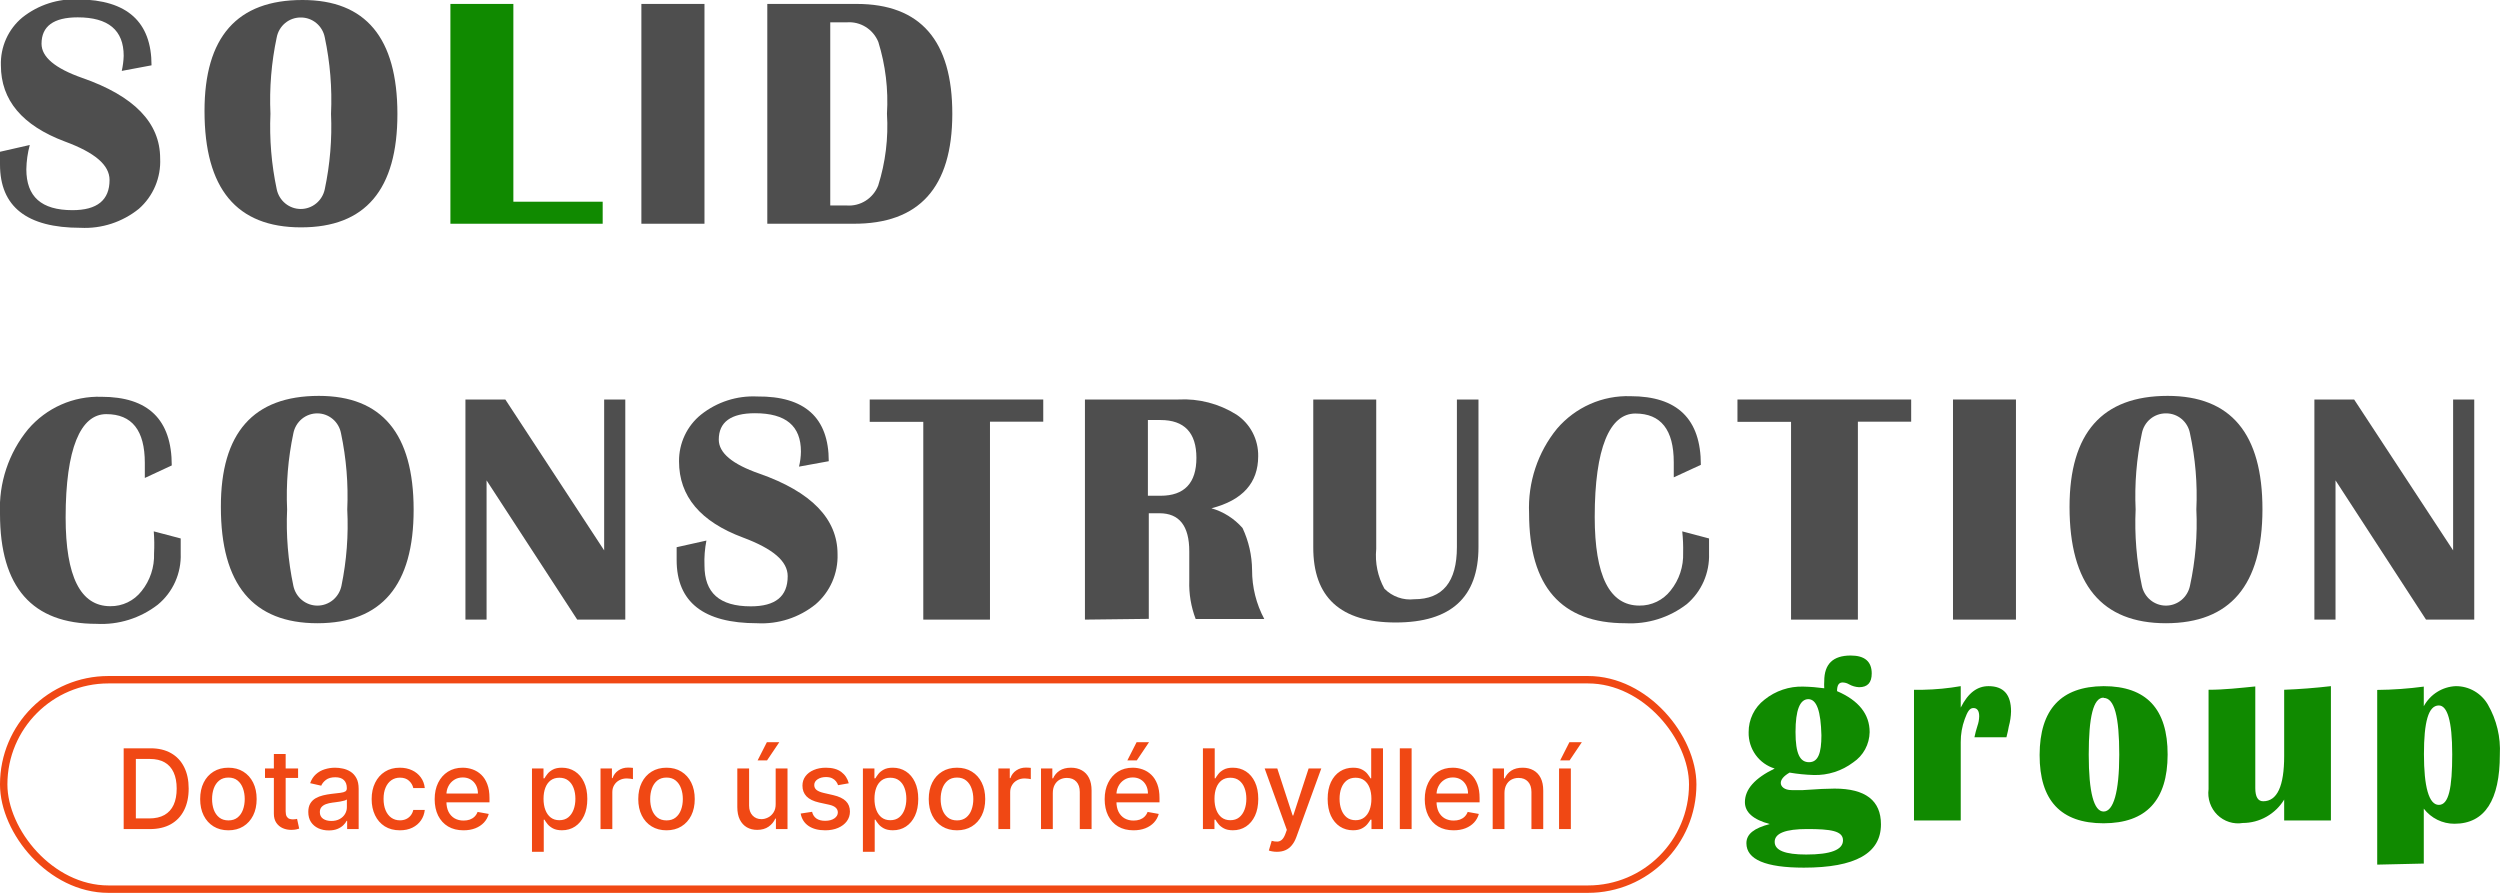
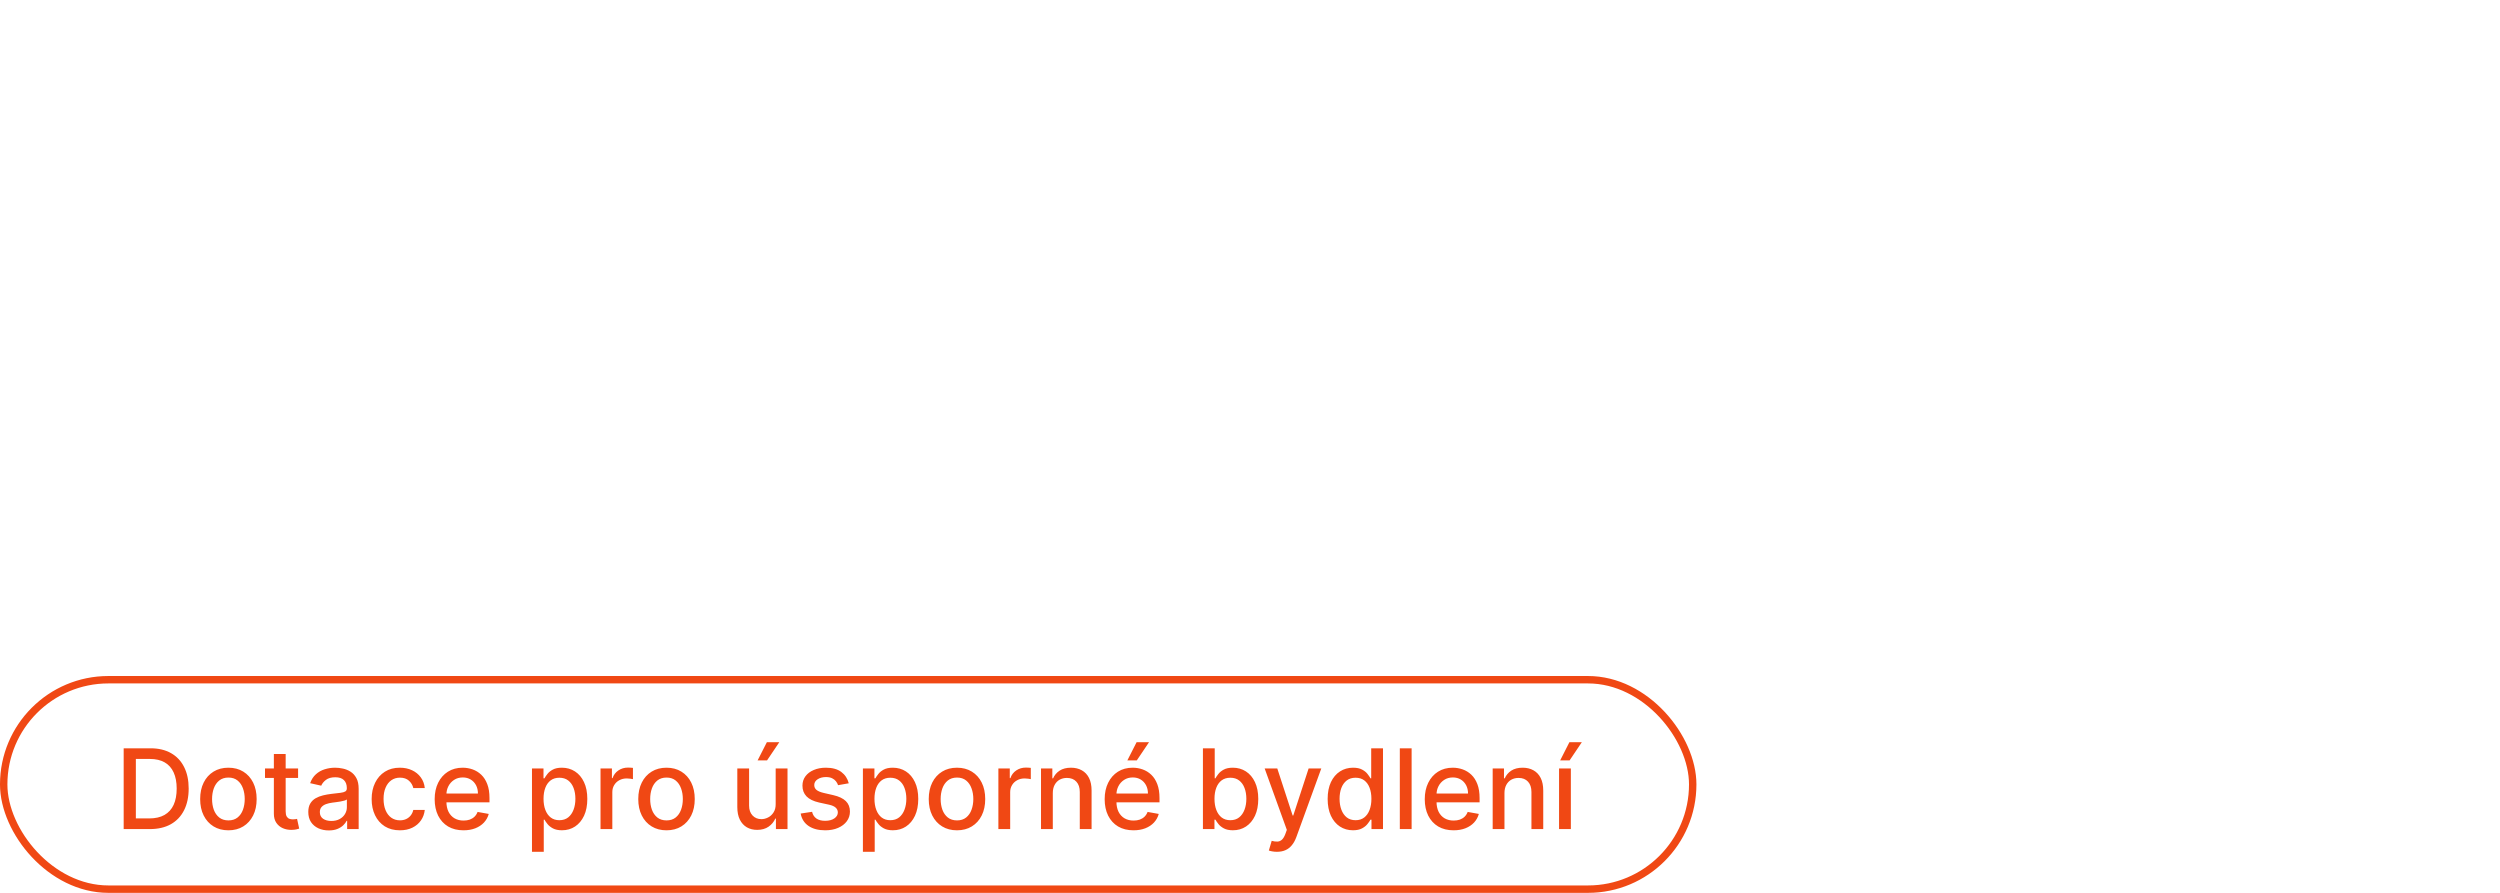
<svg xmlns="http://www.w3.org/2000/svg" width="196" height="70" viewBox="0 0 196 70" fill="none">
  <g clip-path="url(#clip0_12_120)">
    <path d="M11.88 5.122L9.546 5.559C9.634 5.171 9.685 4.775 9.697 4.376C9.697 2.366 8.495 1.36 6.091 1.36C4.201 1.36 3.256 2.058 3.256 3.43C3.256 4.471 4.318 5.358 6.43 6.103C10.514 7.523 12.556 9.628 12.556 12.42C12.592 13.163 12.46 13.905 12.171 14.59C11.882 15.274 11.443 15.883 10.888 16.37C9.593 17.415 7.966 17.945 6.313 17.86C2.104 17.86 0 16.205 0 12.893C0 12.621 0 12.29 0 11.899L2.334 11.367C2.167 11.988 2.076 12.628 2.065 13.271C2.065 15.412 3.232 16.477 5.683 16.477C7.62 16.477 8.589 15.688 8.589 14.111C8.589 12.928 7.422 11.958 5.088 11.095C1.743 9.841 0.07 7.85 0.07 5.122C0.047 4.408 0.187 3.698 0.478 3.048C0.77 2.398 1.205 1.824 1.75 1.372C3.001 0.378 4.563 -0.126 6.15 -0.047C9.97 -0.008 11.88 1.715 11.88 5.122Z" fill="#4E4E4E" />
    <path d="M23.724 -1.4512e-05C28.672 -1.4512e-05 31.15 2.973 31.157 8.918C31.165 14.864 28.645 17.833 23.596 17.825C18.543 17.825 16.034 14.785 16.034 8.717C16.026 2.898 18.589 -0.008 23.724 -1.4512e-05ZM23.596 1.372C23.148 1.364 22.712 1.516 22.364 1.801C22.016 2.087 21.779 2.488 21.694 2.933C21.277 4.899 21.113 6.91 21.203 8.918C21.117 10.903 21.282 12.89 21.694 14.832C21.784 15.271 22.021 15.665 22.364 15.947C22.707 16.23 23.136 16.384 23.578 16.384C24.02 16.384 24.449 16.23 24.792 15.947C25.135 15.665 25.372 15.271 25.463 14.832C25.874 12.89 26.039 10.903 25.953 8.918C26.045 6.91 25.88 4.899 25.463 2.933C25.378 2.492 25.144 2.094 24.801 1.809C24.458 1.524 24.028 1.369 23.584 1.372H23.596Z" fill="#4E4E4E" />
    <path d="M40.248 0.308V15.814H47.25V17.541H35.312V0.308H40.248Z" fill="#108A00" />
    <path d="M55.231 0.308V17.541H50.284V0.308H55.231Z" fill="#4E4E4E" />
-     <path d="M60.156 17.541V0.308H67.158C72.168 0.308 74.669 3.186 74.661 8.942C74.653 14.698 72.067 17.565 66.901 17.541H60.156ZM65.092 16.11H66.388C66.908 16.148 67.427 16.017 67.87 15.736C68.312 15.456 68.656 15.04 68.85 14.549C69.424 12.732 69.657 10.822 69.538 8.918C69.654 7.016 69.425 5.107 68.861 3.288C68.661 2.8 68.314 2.389 67.87 2.113C67.426 1.837 66.907 1.71 66.388 1.751H65.092V16.11Z" fill="#4E4E4E" />
    <path d="M12.055 41.659L14.167 42.215C14.167 42.652 14.167 43.031 14.167 43.398C14.194 44.161 14.046 44.921 13.734 45.617C13.422 46.313 12.955 46.926 12.37 47.407C10.994 48.471 9.29 49.004 7.562 48.909C2.521 48.909 -1.84169e-05 46.035 -1.84169e-05 40.287C-0.109 37.873 0.678 35.506 2.206 33.651C2.916 32.821 3.8 32.163 4.793 31.723C5.786 31.283 6.864 31.073 7.947 31.108C11.623 31.108 13.466 32.894 13.466 36.49L11.354 37.472C11.354 36.967 11.354 36.573 11.354 36.289C11.354 33.746 10.351 32.468 8.332 32.468C6.313 32.468 5.146 35.165 5.146 40.571C5.146 45.207 6.313 47.526 8.647 47.526C9.118 47.532 9.583 47.429 10.008 47.224C10.433 47.019 10.806 46.717 11.098 46.343C11.768 45.51 12.116 44.459 12.078 43.386C12.108 42.81 12.1 42.233 12.055 41.659Z" fill="#4E4E4E" />
    <path d="M24.996 31.037C29.944 31.037 32.422 34.006 32.429 39.944C32.437 45.881 29.924 48.854 24.891 48.862C19.834 48.862 17.31 45.822 17.317 39.743C17.302 33.939 19.861 31.037 24.996 31.037ZM24.891 32.409C24.445 32.404 24.012 32.557 23.666 32.842C23.321 33.128 23.085 33.527 23 33.97C22.584 35.932 22.419 37.94 22.51 39.944C22.419 41.952 22.584 43.963 23 45.929C23.091 46.367 23.328 46.761 23.671 47.044C24.014 47.326 24.443 47.48 24.885 47.48C25.327 47.48 25.756 47.326 26.099 47.044C26.442 46.761 26.679 46.367 26.77 45.929C27.175 43.962 27.328 41.95 27.225 39.944C27.314 37.94 27.15 35.932 26.735 33.97C26.654 33.534 26.425 33.139 26.089 32.855C25.753 32.57 25.329 32.412 24.891 32.409Z" fill="#4E4E4E" />
    <path d="M49.023 31.321V48.578H45.254L38.147 37.661V48.578H36.49V31.321H39.618L47.366 43.149V31.321H49.023Z" fill="#4E4E4E" />
    <path d="M64.975 36.159L62.642 36.584C62.737 36.197 62.788 35.8 62.793 35.402C62.793 33.403 61.626 32.397 59.187 32.397C57.297 32.397 56.352 33.095 56.352 34.467C56.352 35.508 57.414 36.395 59.526 37.129C63.61 38.56 65.664 40.677 65.664 43.445C65.688 44.191 65.545 44.933 65.246 45.615C64.947 46.297 64.499 46.902 63.937 47.383C62.641 48.425 61.014 48.95 59.362 48.862C55.161 48.862 53.049 47.206 53.049 43.906C53.049 43.634 53.049 43.303 53.049 42.901L55.383 42.38C55.256 43.022 55.205 43.678 55.231 44.332C55.231 46.473 56.398 47.537 58.861 47.537C60.786 47.537 61.755 46.769 61.755 45.172C61.755 43.989 60.588 43.019 58.254 42.144C54.916 40.902 53.236 38.915 53.236 36.17C53.23 35.466 53.382 34.77 53.681 34.135C53.98 33.499 54.419 32.941 54.963 32.504C56.214 31.512 57.776 31.008 59.362 31.084C63.097 31.049 64.975 32.752 64.975 36.159Z" fill="#4E4E4E" />
    <path d="M81.791 31.321V33.06H77.614V48.578H72.386V33.072H68.185V31.321H81.791Z" fill="#4E4E4E" />
    <path d="M85.059 48.578V31.321H92.375C93.98 31.233 95.572 31.646 96.938 32.504C97.471 32.858 97.907 33.343 98.205 33.913C98.503 34.484 98.653 35.123 98.642 35.768C98.642 37.858 97.42 39.218 94.978 39.849C95.92 40.118 96.767 40.656 97.416 41.398C97.898 42.427 98.153 43.549 98.163 44.687C98.159 46.029 98.489 47.351 99.12 48.531H93.741C93.378 47.577 93.207 46.56 93.239 45.538V44.509V43.22C93.239 41.233 92.457 40.239 90.905 40.239H90.065V48.519L85.059 48.578ZM89.995 38.867H90.987C92.854 38.867 93.799 37.874 93.799 35.898C93.799 33.923 92.854 32.93 90.987 32.93H89.995V38.867Z" fill="#4E4E4E" />
    <path d="M115.913 31.321V42.889C115.913 46.832 113.75 48.803 109.424 48.803C105.099 48.803 102.944 46.832 102.96 42.889V31.321H107.896V43.043C107.791 44.122 108.015 45.208 108.538 46.153C108.841 46.46 109.208 46.693 109.612 46.836C110.016 46.98 110.446 47.029 110.871 46.981C113.112 46.981 114.221 45.621 114.221 42.889V31.321H115.913Z" fill="#4E4E4E" />
    <path d="M131.888 41.659L133.989 42.215C133.989 42.652 133.989 43.031 133.989 43.397C134.014 44.148 133.871 44.895 133.57 45.582C133.268 46.268 132.817 46.876 132.25 47.36C130.873 48.422 129.17 48.954 127.442 48.862C122.401 48.862 119.88 45.988 119.88 40.239C119.774 37.828 120.556 35.463 122.074 33.604C122.787 32.774 123.673 32.115 124.668 31.675C125.663 31.235 126.742 31.025 127.827 31.061C131.503 31.061 133.347 32.847 133.347 36.443L131.223 37.424C131.223 36.92 131.223 36.525 131.223 36.241C131.223 33.698 130.219 32.421 128.212 32.421C126.205 32.421 125.026 35.118 125.026 40.523C125.026 45.16 126.193 47.478 128.527 47.478C128.998 47.485 129.464 47.381 129.889 47.176C130.314 46.971 130.686 46.67 130.978 46.295C131.648 45.463 131.996 44.412 131.958 43.338C131.971 42.778 131.947 42.217 131.888 41.659Z" fill="#4E4E4E" />
    <path d="M149.836 31.321V33.06H145.658V48.578H140.418V33.072H136.217V31.321H149.836Z" fill="#4E4E4E" />
    <path d="M158.051 31.321V48.578H153.115V31.321H158.051Z" fill="#4E4E4E" />
-     <path d="M169.942 31.037C174.906 31.037 177.383 34.006 177.376 39.944C177.368 45.881 174.847 48.854 169.814 48.862C164.773 48.862 162.252 45.822 162.252 39.743C162.252 33.939 164.815 31.037 169.942 31.037ZM169.814 32.409C169.368 32.404 168.935 32.557 168.589 32.842C168.244 33.128 168.008 33.527 167.923 33.97C167.507 35.932 167.342 37.94 167.433 39.944C167.342 41.952 167.506 43.963 167.923 45.929C168.014 46.367 168.251 46.761 168.594 47.044C168.937 47.326 169.366 47.48 169.808 47.48C170.25 47.48 170.679 47.326 171.022 47.044C171.365 46.761 171.602 46.367 171.693 45.929C172.121 43.965 172.29 41.952 172.194 39.944C172.288 37.939 172.119 35.93 171.693 33.97C171.61 33.528 171.377 33.129 171.033 32.843C170.69 32.558 170.258 32.404 169.814 32.409Z" fill="#4E4E4E" />
    <path d="M193.981 31.321V48.578H190.2L183.105 37.661V48.578H181.448V31.321H184.564L192.324 43.149V31.321H193.981Z" fill="#4E4E4E" />
    <path d="M144.024 54.185C145.728 54.918 146.58 55.994 146.58 57.402C146.571 57.872 146.45 58.333 146.226 58.746C146.003 59.158 145.684 59.508 145.296 59.768C144.401 60.443 143.308 60.793 142.192 60.761C141.559 60.741 140.927 60.678 140.302 60.572C139.835 60.844 139.613 61.116 139.613 61.388C139.613 61.66 139.893 61.944 140.465 61.944H141.352C142.519 61.861 143.301 61.826 143.826 61.826C146.253 61.826 147.467 62.76 147.467 64.629C147.467 66.9 145.46 68.024 141.422 68.024C138.423 68.024 136.918 67.385 136.918 66.108C136.918 65.374 137.536 64.925 138.75 64.605C137.454 64.262 136.801 63.683 136.801 62.89C136.801 61.885 137.571 61.01 139.135 60.253C138.535 60.071 138.01 59.696 137.641 59.183C137.272 58.67 137.079 58.048 137.093 57.414C137.088 56.92 137.198 56.431 137.412 55.988C137.627 55.544 137.941 55.158 138.33 54.859C139.196 54.159 140.28 53.794 141.387 53.83C141.934 53.842 142.479 53.886 143.021 53.96C143.008 53.775 143.008 53.589 143.021 53.404C143.021 52.056 143.709 51.393 145.098 51.393C146.195 51.393 146.743 51.866 146.743 52.801C146.743 53.522 146.417 53.877 145.751 53.877C145.477 53.864 145.21 53.787 144.97 53.653C144.841 53.576 144.698 53.528 144.549 53.511C144.176 53.463 144.024 53.7 144.024 54.185ZM141.69 64.996C139.987 64.996 139.135 65.327 139.135 66.001C139.135 66.675 139.952 66.995 141.609 66.995C143.523 66.995 144.491 66.628 144.491 65.883C144.491 65.138 143.534 64.996 141.667 64.996H141.69ZM141.784 54.812C141.107 54.812 140.769 55.675 140.769 57.39C140.769 59.105 141.119 59.756 141.83 59.756C142.542 59.756 142.799 59.046 142.799 57.65C142.752 55.758 142.437 54.812 141.76 54.812H141.784Z" fill="#108A00" />
    <path d="M157.304 57.804H154.795C154.857 57.504 154.935 57.208 155.029 56.917C155.116 56.674 155.163 56.418 155.169 56.16C155.169 55.734 155.017 55.51 154.713 55.51C154.41 55.51 154.247 55.805 154.037 56.373C153.825 56.952 153.718 57.565 153.722 58.183V64.322H150.057V54.078H150.769C151.759 54.059 152.746 53.964 153.722 53.794V55.474C154.317 54.291 155.04 53.794 155.904 53.794C157.071 53.794 157.666 54.445 157.666 55.77C157.657 56.17 157.598 56.567 157.491 56.953C157.456 57.165 157.397 57.438 157.304 57.804Z" fill="#108A00" />
    <path d="M164.924 53.794C168.277 53.794 169.95 55.584 169.942 59.164C169.934 62.744 168.262 64.538 164.924 64.546C161.571 64.546 159.899 62.76 159.906 59.188C159.914 55.616 161.587 53.818 164.924 53.794ZM164.924 54.693C164.119 54.693 163.757 56.184 163.757 59.164C163.757 62.145 164.166 63.624 164.924 63.624C165.683 63.624 166.15 62.133 166.15 59.164C166.15 56.196 165.776 54.717 164.924 54.717V54.693Z" fill="#108A00" />
    <path d="M182.744 53.794V64.322H179.079V62.689C178.737 63.249 178.259 63.711 177.691 64.031C177.124 64.352 176.485 64.521 175.835 64.522C175.476 64.581 175.108 64.554 174.761 64.442C174.414 64.331 174.097 64.139 173.836 63.882C173.575 63.624 173.378 63.308 173.259 62.96C173.14 62.611 173.103 62.239 173.151 61.873V54.078C174.388 54.078 175.602 53.936 176.815 53.818V61.79C176.815 62.476 177.026 62.819 177.434 62.819C178.531 62.819 179.079 61.636 179.079 59.271V54.078C180.305 54.031 181.518 53.936 182.744 53.794Z" fill="#108A00" />
    <path d="M186.373 67.787V54.09C187.594 54.079 188.814 53.992 190.025 53.83V55.367C190.274 54.908 190.636 54.522 191.076 54.247C191.515 53.971 192.018 53.815 192.534 53.794C193.043 53.791 193.545 53.923 193.987 54.179C194.43 54.434 194.798 54.803 195.055 55.249C195.736 56.434 196.061 57.795 195.988 59.164C195.988 62.713 194.821 64.582 192.429 64.582C191.966 64.584 191.508 64.478 191.092 64.273C190.675 64.068 190.31 63.769 190.025 63.399V67.704L186.373 67.787ZM191.204 55.308C190.387 55.308 190.037 56.586 190.037 59.129C190.037 61.672 190.422 63.103 191.204 63.103C191.986 63.103 192.254 61.778 192.254 59.129C192.254 56.479 191.857 55.308 191.204 55.308Z" fill="#108A00" />
  </g>
  <rect x="0.29" y="53.29" width="132.419" height="16.419" rx="8.21" stroke="#F04814" stroke-width="0.581" />
  <path d="M11.746 65H9.696V58.667H11.811C12.431 58.667 12.964 58.794 13.41 59.047C13.855 59.299 14.196 59.661 14.433 60.133C14.672 60.603 14.792 61.166 14.792 61.824C14.792 62.484 14.671 63.051 14.43 63.525C14.191 63.999 13.845 64.364 13.391 64.62C12.938 64.873 12.389 65 11.746 65ZM10.651 64.165H11.693C12.176 64.165 12.577 64.074 12.896 63.893C13.216 63.709 13.455 63.445 13.614 63.098C13.773 62.75 13.852 62.325 13.852 61.824C13.852 61.327 13.773 60.906 13.614 60.559C13.457 60.213 13.223 59.95 12.912 59.771C12.601 59.592 12.214 59.502 11.752 59.502H10.651V64.165ZM17.907 65.096C17.461 65.096 17.073 64.994 16.741 64.79C16.409 64.586 16.151 64.3 15.968 63.933C15.784 63.566 15.693 63.137 15.693 62.647C15.693 62.154 15.784 61.723 15.968 61.354C16.151 60.985 16.409 60.699 16.741 60.495C17.073 60.29 17.461 60.188 17.907 60.188C18.352 60.188 18.741 60.29 19.073 60.495C19.404 60.699 19.662 60.985 19.846 61.354C20.029 61.723 20.121 62.154 20.121 62.647C20.121 63.137 20.029 63.566 19.846 63.933C19.662 64.3 19.404 64.586 19.073 64.79C18.741 64.994 18.352 65.096 17.907 65.096ZM17.91 64.32C18.198 64.32 18.438 64.243 18.627 64.091C18.817 63.938 18.957 63.735 19.048 63.482C19.14 63.228 19.187 62.949 19.187 62.644C19.187 62.341 19.14 62.062 19.048 61.809C18.957 61.553 18.817 61.348 18.627 61.193C18.438 61.039 18.198 60.961 17.91 60.961C17.619 60.961 17.378 61.039 17.186 61.193C16.997 61.348 16.855 61.553 16.762 61.809C16.672 62.062 16.626 62.341 16.626 62.644C16.626 62.949 16.672 63.228 16.762 63.482C16.855 63.735 16.997 63.938 17.186 64.091C17.378 64.243 17.619 64.32 17.91 64.32ZM23.37 60.25V60.992H20.776V60.25H23.37ZM21.471 59.112H22.396V63.605C22.396 63.785 22.423 63.92 22.476 64.01C22.53 64.099 22.599 64.16 22.683 64.193C22.77 64.224 22.864 64.239 22.965 64.239C23.039 64.239 23.104 64.234 23.16 64.224C23.215 64.213 23.259 64.205 23.29 64.199L23.457 64.963C23.403 64.984 23.327 65.004 23.228 65.025C23.129 65.047 23.005 65.06 22.857 65.062C22.613 65.066 22.387 65.023 22.176 64.932C21.966 64.841 21.796 64.701 21.666 64.511C21.536 64.322 21.471 64.084 21.471 63.797V59.112ZM25.775 65.105C25.474 65.105 25.202 65.049 24.959 64.938C24.715 64.825 24.523 64.661 24.38 64.447C24.24 64.232 24.17 63.969 24.17 63.658C24.17 63.39 24.222 63.169 24.325 62.996C24.428 62.823 24.567 62.686 24.742 62.585C24.918 62.484 25.113 62.408 25.33 62.356C25.546 62.304 25.767 62.265 25.991 62.239C26.276 62.206 26.507 62.179 26.684 62.158C26.861 62.136 26.99 62.099 27.071 62.05C27.151 62 27.191 61.92 27.191 61.809V61.787C27.191 61.517 27.115 61.308 26.962 61.159C26.812 61.011 26.587 60.937 26.288 60.937C25.977 60.937 25.732 61.006 25.552 61.144C25.375 61.28 25.253 61.431 25.184 61.598L24.316 61.401C24.419 61.112 24.569 60.879 24.767 60.702C24.967 60.522 25.197 60.392 25.457 60.312C25.716 60.23 25.989 60.188 26.276 60.188C26.466 60.188 26.667 60.211 26.879 60.256C27.093 60.3 27.293 60.38 27.479 60.498C27.667 60.615 27.82 60.783 27.94 61.002C28.059 61.218 28.119 61.499 28.119 61.846V65H27.216V64.351H27.179C27.119 64.47 27.029 64.588 26.91 64.703C26.79 64.819 26.637 64.914 26.449 64.991C26.262 65.067 26.037 65.105 25.775 65.105ZM25.976 64.363C26.232 64.363 26.45 64.312 26.632 64.212C26.815 64.11 26.954 63.978 27.049 63.816C27.146 63.651 27.195 63.474 27.195 63.287V62.675C27.162 62.708 27.098 62.739 27.003 62.767C26.91 62.794 26.804 62.818 26.684 62.839C26.565 62.857 26.448 62.874 26.335 62.891C26.221 62.906 26.127 62.918 26.05 62.928C25.871 62.951 25.707 62.989 25.559 63.043C25.412 63.096 25.295 63.173 25.206 63.275C25.119 63.373 25.076 63.505 25.076 63.67C25.076 63.899 25.161 64.072 25.33 64.19C25.499 64.305 25.714 64.363 25.976 64.363ZM31.351 65.096C30.892 65.096 30.496 64.992 30.164 64.784C29.834 64.573 29.58 64.284 29.403 63.915C29.226 63.546 29.137 63.123 29.137 62.647C29.137 62.164 29.228 61.739 29.409 61.37C29.591 60.998 29.846 60.709 30.176 60.501C30.506 60.292 30.895 60.188 31.342 60.188C31.703 60.188 32.024 60.255 32.307 60.389C32.589 60.521 32.817 60.707 32.99 60.946C33.166 61.185 33.27 61.464 33.303 61.784H32.403C32.353 61.561 32.24 61.37 32.063 61.209C31.887 61.048 31.652 60.968 31.358 60.968C31.1 60.968 30.874 61.036 30.68 61.172C30.489 61.306 30.339 61.497 30.232 61.747C30.125 61.994 30.071 62.287 30.071 62.625C30.071 62.971 30.124 63.27 30.229 63.522C30.334 63.773 30.482 63.968 30.674 64.106C30.868 64.244 31.096 64.314 31.358 64.314C31.533 64.314 31.692 64.282 31.834 64.218C31.978 64.152 32.099 64.058 32.196 63.936C32.294 63.815 32.364 63.668 32.403 63.497H33.303C33.27 63.804 33.17 64.079 33.003 64.32C32.836 64.561 32.612 64.751 32.332 64.889C32.053 65.027 31.727 65.096 31.351 65.096ZM36.339 65.096C35.87 65.096 35.468 64.996 35.129 64.796C34.793 64.594 34.534 64.31 34.35 63.946C34.169 63.579 34.078 63.149 34.078 62.656C34.078 62.169 34.169 61.741 34.35 61.37C34.534 60.998 34.789 60.709 35.117 60.501C35.447 60.292 35.832 60.188 36.273 60.188C36.541 60.188 36.801 60.233 37.053 60.321C37.304 60.41 37.53 60.549 37.73 60.739C37.93 60.928 38.088 61.175 38.203 61.478C38.319 61.779 38.376 62.145 38.376 62.576V62.903H34.601V62.211H37.47C37.47 61.968 37.421 61.752 37.322 61.564C37.223 61.375 37.084 61.225 36.904 61.116C36.727 61.007 36.519 60.952 36.28 60.952C36.02 60.952 35.793 61.016 35.599 61.144C35.408 61.27 35.259 61.435 35.154 61.639C35.051 61.841 34.999 62.06 34.999 62.297V62.839C34.999 63.156 35.055 63.426 35.166 63.649C35.28 63.871 35.438 64.041 35.64 64.159C35.842 64.274 36.078 64.332 36.348 64.332C36.523 64.332 36.683 64.307 36.827 64.258C36.971 64.206 37.096 64.13 37.201 64.029C37.306 63.928 37.387 63.803 37.442 63.655L38.318 63.812C38.248 64.07 38.122 64.296 37.94 64.49C37.761 64.681 37.535 64.831 37.263 64.938C36.993 65.043 36.685 65.096 36.339 65.096ZM41.707 66.781V60.25H42.61V61.02H42.687C42.741 60.921 42.818 60.807 42.919 60.677C43.02 60.547 43.16 60.434 43.34 60.337C43.519 60.238 43.756 60.188 44.051 60.188C44.434 60.188 44.776 60.285 45.077 60.479C45.378 60.673 45.614 60.952 45.785 61.317C45.959 61.682 46.045 62.121 46.045 62.634C46.045 63.148 45.96 63.588 45.789 63.955C45.617 64.32 45.383 64.601 45.084 64.799C44.785 64.995 44.443 65.093 44.06 65.093C43.771 65.093 43.535 65.044 43.352 64.947C43.17 64.85 43.028 64.737 42.925 64.607C42.822 64.477 42.743 64.362 42.687 64.261H42.631V66.781H41.707ZM42.613 62.625C42.613 62.959 42.661 63.252 42.758 63.503C42.855 63.755 42.995 63.952 43.179 64.094C43.362 64.234 43.587 64.304 43.853 64.304C44.129 64.304 44.36 64.231 44.545 64.085C44.731 63.936 44.871 63.735 44.966 63.482C45.063 63.228 45.111 62.943 45.111 62.625C45.111 62.312 45.064 62.03 44.969 61.781C44.876 61.531 44.736 61.335 44.549 61.19C44.363 61.046 44.131 60.974 43.853 60.974C43.585 60.974 43.358 61.043 43.172 61.181C42.989 61.319 42.85 61.512 42.755 61.759C42.66 62.007 42.613 62.295 42.613 62.625ZM47.081 65V60.25H47.975V61.005H48.024C48.111 60.749 48.264 60.548 48.482 60.402C48.703 60.253 48.952 60.179 49.23 60.179C49.288 60.179 49.356 60.181 49.434 60.185C49.515 60.189 49.578 60.194 49.623 60.201V61.085C49.586 61.075 49.52 61.063 49.425 61.051C49.33 61.037 49.236 61.029 49.141 61.029C48.922 61.029 48.727 61.076 48.556 61.169C48.387 61.259 48.253 61.386 48.154 61.549C48.055 61.71 48.006 61.893 48.006 62.099V65H47.081ZM52.254 65.096C51.809 65.096 51.42 64.994 51.088 64.79C50.756 64.586 50.498 64.3 50.315 63.933C50.132 63.566 50.04 63.137 50.04 62.647C50.04 62.154 50.132 61.723 50.315 61.354C50.498 60.985 50.756 60.699 51.088 60.495C51.42 60.29 51.809 60.188 52.254 60.188C52.699 60.188 53.088 60.29 53.42 60.495C53.752 60.699 54.009 60.985 54.193 61.354C54.376 61.723 54.468 62.154 54.468 62.647C54.468 63.137 54.376 63.566 54.193 63.933C54.009 64.3 53.752 64.586 53.42 64.79C53.088 64.994 52.699 65.096 52.254 65.096ZM52.257 64.32C52.546 64.32 52.785 64.243 52.974 64.091C53.164 63.938 53.304 63.735 53.395 63.482C53.488 63.228 53.534 62.949 53.534 62.644C53.534 62.341 53.488 62.062 53.395 61.809C53.304 61.553 53.164 61.348 52.974 61.193C52.785 61.039 52.546 60.961 52.257 60.961C51.966 60.961 51.725 61.039 51.533 61.193C51.344 61.348 51.203 61.553 51.11 61.809C51.019 62.062 50.974 62.341 50.974 62.644C50.974 62.949 51.019 63.228 51.11 63.482C51.203 63.735 51.344 63.938 51.533 64.091C51.725 64.243 51.966 64.32 52.257 64.32ZM60.813 63.03V60.25H61.741V65H60.832V64.177H60.782C60.673 64.431 60.498 64.642 60.257 64.811C60.018 64.978 59.72 65.062 59.363 65.062C59.058 65.062 58.788 64.995 58.553 64.861C58.32 64.725 58.136 64.524 58.002 64.258C57.871 63.992 57.805 63.663 57.805 63.271V60.25H58.729V63.16C58.729 63.484 58.819 63.741 58.998 63.933C59.178 64.125 59.411 64.221 59.697 64.221C59.87 64.221 60.042 64.177 60.214 64.091C60.387 64.004 60.53 63.873 60.643 63.698C60.759 63.523 60.816 63.3 60.813 63.03ZM59.397 59.616L60.121 58.191H61.095L60.136 59.616H59.397ZM66.543 61.41L65.705 61.558C65.67 61.451 65.614 61.349 65.538 61.252C65.463 61.155 65.362 61.076 65.235 61.014C65.107 60.952 64.947 60.921 64.755 60.921C64.494 60.921 64.275 60.98 64.1 61.097C63.925 61.213 63.837 61.362 63.837 61.546C63.837 61.705 63.896 61.832 64.013 61.929C64.131 62.026 64.32 62.106 64.582 62.167L65.337 62.341C65.774 62.442 66.1 62.597 66.314 62.807C66.528 63.018 66.635 63.291 66.635 63.627C66.635 63.911 66.553 64.165 66.388 64.388C66.225 64.608 65.998 64.781 65.705 64.907C65.414 65.033 65.077 65.096 64.694 65.096C64.162 65.096 63.728 64.983 63.392 64.756C63.056 64.527 62.849 64.202 62.773 63.782L63.667 63.646C63.722 63.879 63.837 64.055 64.01 64.174C64.183 64.292 64.409 64.351 64.687 64.351C64.99 64.351 65.233 64.288 65.414 64.162C65.596 64.034 65.686 63.879 65.686 63.695C65.686 63.547 65.63 63.422 65.519 63.321C65.41 63.22 65.242 63.144 65.015 63.092L64.211 62.916C63.768 62.815 63.44 62.654 63.228 62.433C63.017 62.213 62.912 61.933 62.912 61.595C62.912 61.315 62.991 61.07 63.147 60.859C63.304 60.649 63.52 60.485 63.797 60.368C64.073 60.248 64.389 60.188 64.746 60.188C65.259 60.188 65.663 60.3 65.958 60.522C66.253 60.743 66.448 61.039 66.543 61.41ZM67.652 66.781V60.25H68.555V61.02H68.632C68.686 60.921 68.763 60.807 68.864 60.677C68.965 60.547 69.106 60.434 69.285 60.337C69.464 60.238 69.701 60.188 69.996 60.188C70.379 60.188 70.722 60.285 71.023 60.479C71.324 60.673 71.56 60.952 71.731 61.317C71.904 61.682 71.991 62.121 71.991 62.634C71.991 63.148 71.905 63.588 71.734 63.955C71.563 64.32 71.328 64.601 71.029 64.799C70.73 64.995 70.389 65.093 70.005 65.093C69.717 65.093 69.481 65.044 69.297 64.947C69.116 64.85 68.974 64.737 68.871 64.607C68.767 64.477 68.688 64.362 68.632 64.261H68.577V66.781H67.652ZM68.558 62.625C68.558 62.959 68.607 63.252 68.704 63.503C68.8 63.755 68.941 63.952 69.124 64.094C69.308 64.234 69.532 64.304 69.798 64.304C70.074 64.304 70.305 64.231 70.491 64.085C70.676 63.936 70.817 63.735 70.911 63.482C71.008 63.228 71.057 62.943 71.057 62.625C71.057 62.312 71.009 62.03 70.915 61.781C70.822 61.531 70.682 61.335 70.494 61.19C70.308 61.046 70.076 60.974 69.798 60.974C69.53 60.974 69.303 61.043 69.118 61.181C68.934 61.319 68.795 61.512 68.7 61.759C68.606 62.007 68.558 62.295 68.558 62.625ZM75.027 65.096C74.582 65.096 74.193 64.994 73.862 64.79C73.53 64.586 73.272 64.3 73.088 63.933C72.905 63.566 72.813 63.137 72.813 62.647C72.813 62.154 72.905 61.723 73.088 61.354C73.272 60.985 73.53 60.699 73.862 60.495C74.193 60.29 74.582 60.188 75.027 60.188C75.473 60.188 75.861 60.29 76.193 60.495C76.525 60.699 76.783 60.985 76.966 61.354C77.15 61.723 77.241 62.154 77.241 62.647C77.241 63.137 77.15 63.566 76.966 63.933C76.783 64.3 76.525 64.586 76.193 64.79C75.861 64.994 75.473 65.096 75.027 65.096ZM75.03 64.32C75.319 64.32 75.558 64.243 75.748 64.091C75.938 63.938 76.078 63.735 76.168 63.482C76.261 63.228 76.308 62.949 76.308 62.644C76.308 62.341 76.261 62.062 76.168 61.809C76.078 61.553 75.938 61.348 75.748 61.193C75.558 61.039 75.319 60.961 75.03 60.961C74.74 60.961 74.499 61.039 74.307 61.193C74.117 61.348 73.976 61.553 73.883 61.809C73.792 62.062 73.747 62.341 73.747 62.644C73.747 62.949 73.792 63.228 73.883 63.482C73.976 63.735 74.117 63.938 74.307 64.091C74.499 64.243 74.74 64.32 75.03 64.32ZM78.273 65V60.25H79.167V61.005H79.217C79.303 60.749 79.456 60.548 79.674 60.402C79.895 60.253 80.144 60.179 80.423 60.179C80.48 60.179 80.548 60.181 80.627 60.185C80.707 60.189 80.77 60.194 80.815 60.201V61.085C80.778 61.075 80.712 61.063 80.618 61.051C80.523 61.037 80.428 61.029 80.333 61.029C80.114 61.029 79.92 61.076 79.749 61.169C79.579 61.259 79.445 61.386 79.347 61.549C79.248 61.71 79.198 61.893 79.198 62.099V65H78.273ZM82.54 62.18V65H81.615V60.25H82.503V61.023H82.562C82.671 60.772 82.842 60.57 83.075 60.417C83.31 60.265 83.606 60.188 83.963 60.188C84.286 60.188 84.57 60.256 84.813 60.392C85.056 60.526 85.245 60.726 85.379 60.992C85.513 61.258 85.58 61.587 85.58 61.979V65H84.655V62.09C84.655 61.746 84.566 61.477 84.386 61.283C84.207 61.087 83.96 60.989 83.647 60.989C83.433 60.989 83.242 61.036 83.075 61.128C82.91 61.221 82.779 61.357 82.682 61.537C82.588 61.714 82.54 61.928 82.54 62.18ZM88.867 65.096C88.399 65.096 87.996 64.996 87.658 64.796C87.322 64.594 87.062 64.31 86.879 63.946C86.697 63.579 86.606 63.149 86.606 62.656C86.606 62.169 86.697 61.741 86.879 61.37C87.062 60.998 87.318 60.709 87.645 60.501C87.975 60.292 88.361 60.188 88.802 60.188C89.07 60.188 89.33 60.233 89.581 60.321C89.833 60.41 90.059 60.549 90.258 60.739C90.459 60.928 90.616 61.175 90.732 61.478C90.847 61.779 90.905 62.145 90.905 62.576V62.903H87.129V62.211H89.999C89.999 61.968 89.949 61.752 89.85 61.564C89.751 61.375 89.612 61.225 89.433 61.116C89.256 61.007 89.047 60.952 88.808 60.952C88.549 60.952 88.322 61.016 88.128 61.144C87.936 61.27 87.788 61.435 87.683 61.639C87.58 61.841 87.528 62.06 87.528 62.297V62.839C87.528 63.156 87.584 63.426 87.695 63.649C87.808 63.871 87.966 64.041 88.168 64.159C88.37 64.274 88.606 64.332 88.876 64.332C89.052 64.332 89.211 64.307 89.356 64.258C89.5 64.206 89.625 64.13 89.73 64.029C89.835 63.928 89.915 63.803 89.971 63.655L90.846 63.812C90.776 64.07 90.65 64.296 90.469 64.49C90.29 64.681 90.064 64.831 89.792 64.938C89.522 65.043 89.213 65.096 88.867 65.096ZM88.385 59.616L89.108 58.191H90.082L89.124 59.616H88.385ZM94.309 65V58.667H95.234V61.02H95.29C95.343 60.921 95.421 60.807 95.522 60.677C95.623 60.547 95.763 60.434 95.942 60.337C96.122 60.238 96.359 60.188 96.653 60.188C97.037 60.188 97.379 60.285 97.68 60.479C97.981 60.673 98.217 60.952 98.388 61.317C98.561 61.682 98.648 62.121 98.648 62.634C98.648 63.148 98.562 63.588 98.391 63.955C98.22 64.32 97.985 64.601 97.686 64.799C97.387 64.995 97.046 65.093 96.663 65.093C96.374 65.093 96.138 65.044 95.955 64.947C95.773 64.85 95.631 64.737 95.528 64.607C95.425 64.477 95.345 64.362 95.29 64.261H95.213V65H94.309ZM95.216 62.625C95.216 62.959 95.264 63.252 95.361 63.503C95.458 63.755 95.598 63.952 95.781 64.094C95.965 64.234 96.19 64.304 96.456 64.304C96.732 64.304 96.963 64.231 97.148 64.085C97.334 63.936 97.474 63.735 97.569 63.482C97.666 63.228 97.714 62.943 97.714 62.625C97.714 62.312 97.667 62.03 97.572 61.781C97.479 61.531 97.339 61.335 97.151 61.19C96.966 61.046 96.734 60.974 96.456 60.974C96.188 60.974 95.961 61.043 95.775 61.181C95.592 61.319 95.453 61.512 95.358 61.759C95.263 62.007 95.216 62.295 95.216 62.625ZM100.109 66.781C99.971 66.781 99.845 66.77 99.732 66.747C99.618 66.727 99.534 66.704 99.478 66.679L99.701 65.921C99.87 65.967 100.02 65.987 100.152 65.98C100.284 65.974 100.401 65.925 100.502 65.832C100.605 65.739 100.696 65.588 100.774 65.377L100.888 65.062L99.15 60.25H100.14L101.343 63.936H101.392L102.595 60.25H103.588L101.631 65.634C101.54 65.881 101.424 66.091 101.284 66.262C101.144 66.435 100.977 66.565 100.783 66.651C100.589 66.738 100.365 66.781 100.109 66.781ZM106.073 65.093C105.69 65.093 105.348 64.995 105.047 64.799C104.748 64.601 104.513 64.32 104.342 63.955C104.173 63.588 104.088 63.148 104.088 62.634C104.088 62.121 104.174 61.682 104.345 61.317C104.518 60.952 104.755 60.673 105.056 60.479C105.357 60.285 105.698 60.188 106.08 60.188C106.374 60.188 106.612 60.238 106.791 60.337C106.972 60.434 107.112 60.547 107.211 60.677C107.312 60.807 107.391 60.921 107.446 61.02H107.502V58.667H108.427V65H107.524V64.261H107.446C107.391 64.362 107.31 64.477 107.205 64.607C107.102 64.737 106.96 64.85 106.779 64.947C106.597 65.044 106.362 65.093 106.073 65.093ZM106.278 64.304C106.543 64.304 106.768 64.234 106.952 64.094C107.137 63.952 107.277 63.755 107.372 63.503C107.469 63.252 107.518 62.959 107.518 62.625C107.518 62.295 107.47 62.007 107.375 61.759C107.281 61.512 107.141 61.319 106.958 61.181C106.774 61.043 106.548 60.974 106.278 60.974C105.999 60.974 105.767 61.046 105.582 61.19C105.396 61.335 105.256 61.531 105.161 61.781C105.068 62.03 105.022 62.312 105.022 62.625C105.022 62.943 105.069 63.228 105.164 63.482C105.259 63.735 105.399 63.936 105.585 64.085C105.772 64.231 106.003 64.304 106.278 64.304ZM110.671 58.667V65H109.746V58.667H110.671ZM113.962 65.096C113.494 65.096 113.091 64.996 112.753 64.796C112.417 64.594 112.157 64.31 111.974 63.946C111.792 63.579 111.701 63.149 111.701 62.656C111.701 62.169 111.792 61.741 111.974 61.37C112.157 60.998 112.413 60.709 112.741 60.501C113.07 60.292 113.456 60.188 113.897 60.188C114.165 60.188 114.425 60.233 114.676 60.321C114.928 60.41 115.154 60.549 115.354 60.739C115.554 60.928 115.711 61.175 115.827 61.478C115.942 61.779 116 62.145 116 62.576V62.903H112.224V62.211H115.094C115.094 61.968 115.044 61.752 114.945 61.564C114.846 61.375 114.707 61.225 114.528 61.116C114.351 61.007 114.142 60.952 113.903 60.952C113.643 60.952 113.417 61.016 113.223 61.144C113.031 61.27 112.883 61.435 112.778 61.639C112.675 61.841 112.623 62.06 112.623 62.297V62.839C112.623 63.156 112.679 63.426 112.79 63.649C112.903 63.871 113.061 64.041 113.263 64.159C113.465 64.274 113.701 64.332 113.971 64.332C114.146 64.332 114.306 64.307 114.451 64.258C114.595 64.206 114.72 64.13 114.825 64.029C114.93 63.928 115.01 63.803 115.066 63.655L115.941 63.812C115.871 64.07 115.745 64.296 115.564 64.49C115.384 64.681 115.159 64.831 114.887 64.938C114.617 65.043 114.308 65.096 113.962 65.096ZM117.95 62.18V65H117.026V60.25H117.913V61.023H117.972C118.081 60.772 118.252 60.57 118.485 60.417C118.72 60.265 119.016 60.188 119.373 60.188C119.696 60.188 119.98 60.256 120.223 60.392C120.466 60.526 120.655 60.726 120.789 60.992C120.923 61.258 120.99 61.587 120.99 61.979V65H120.065V62.09C120.065 61.746 119.976 61.477 119.796 61.283C119.617 61.087 119.371 60.989 119.057 60.989C118.843 60.989 118.652 61.036 118.485 61.128C118.32 61.221 118.189 61.357 118.093 61.537C117.998 61.714 117.95 61.928 117.95 62.18ZM122.23 65V60.25H123.155V65H122.23ZM122.317 59.616L123.04 58.191H124.014L123.056 59.616H122.317Z" fill="#F04814" />
  <defs>
    <clipPath id="clip0_12_120">
-       <rect width="196" height="68" fill="white" />
-     </clipPath>
+       </clipPath>
  </defs>
</svg>